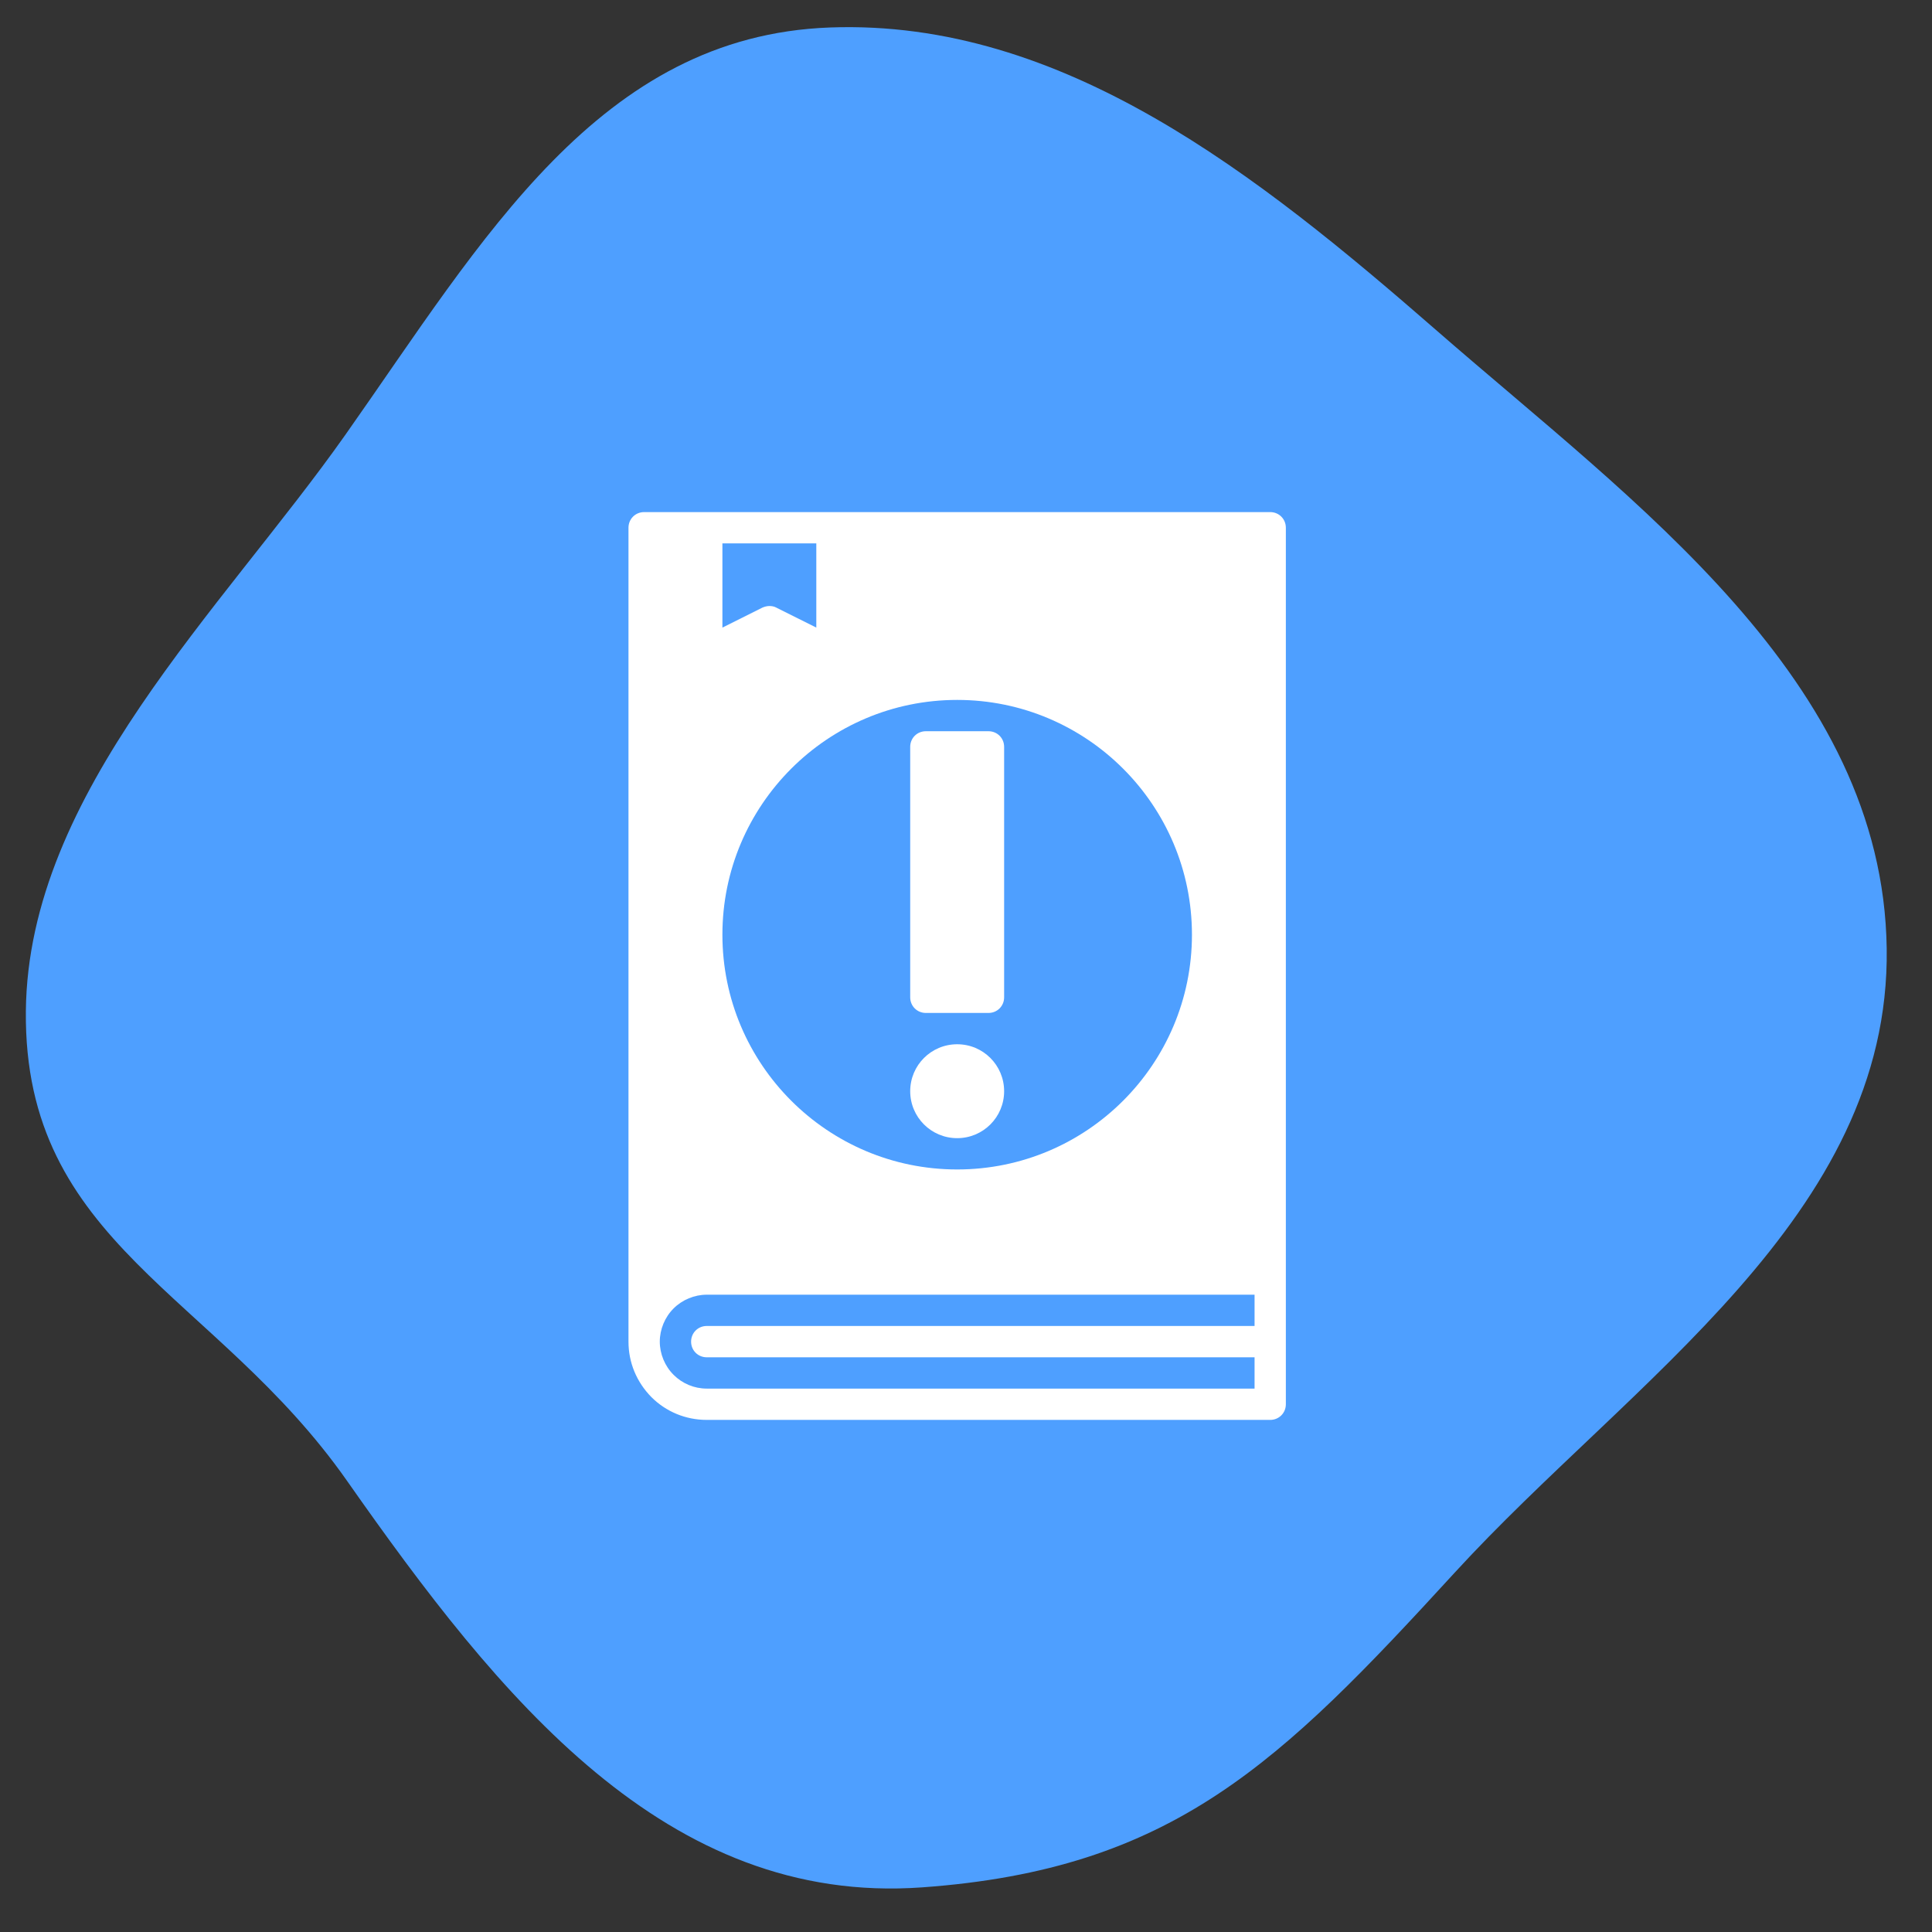
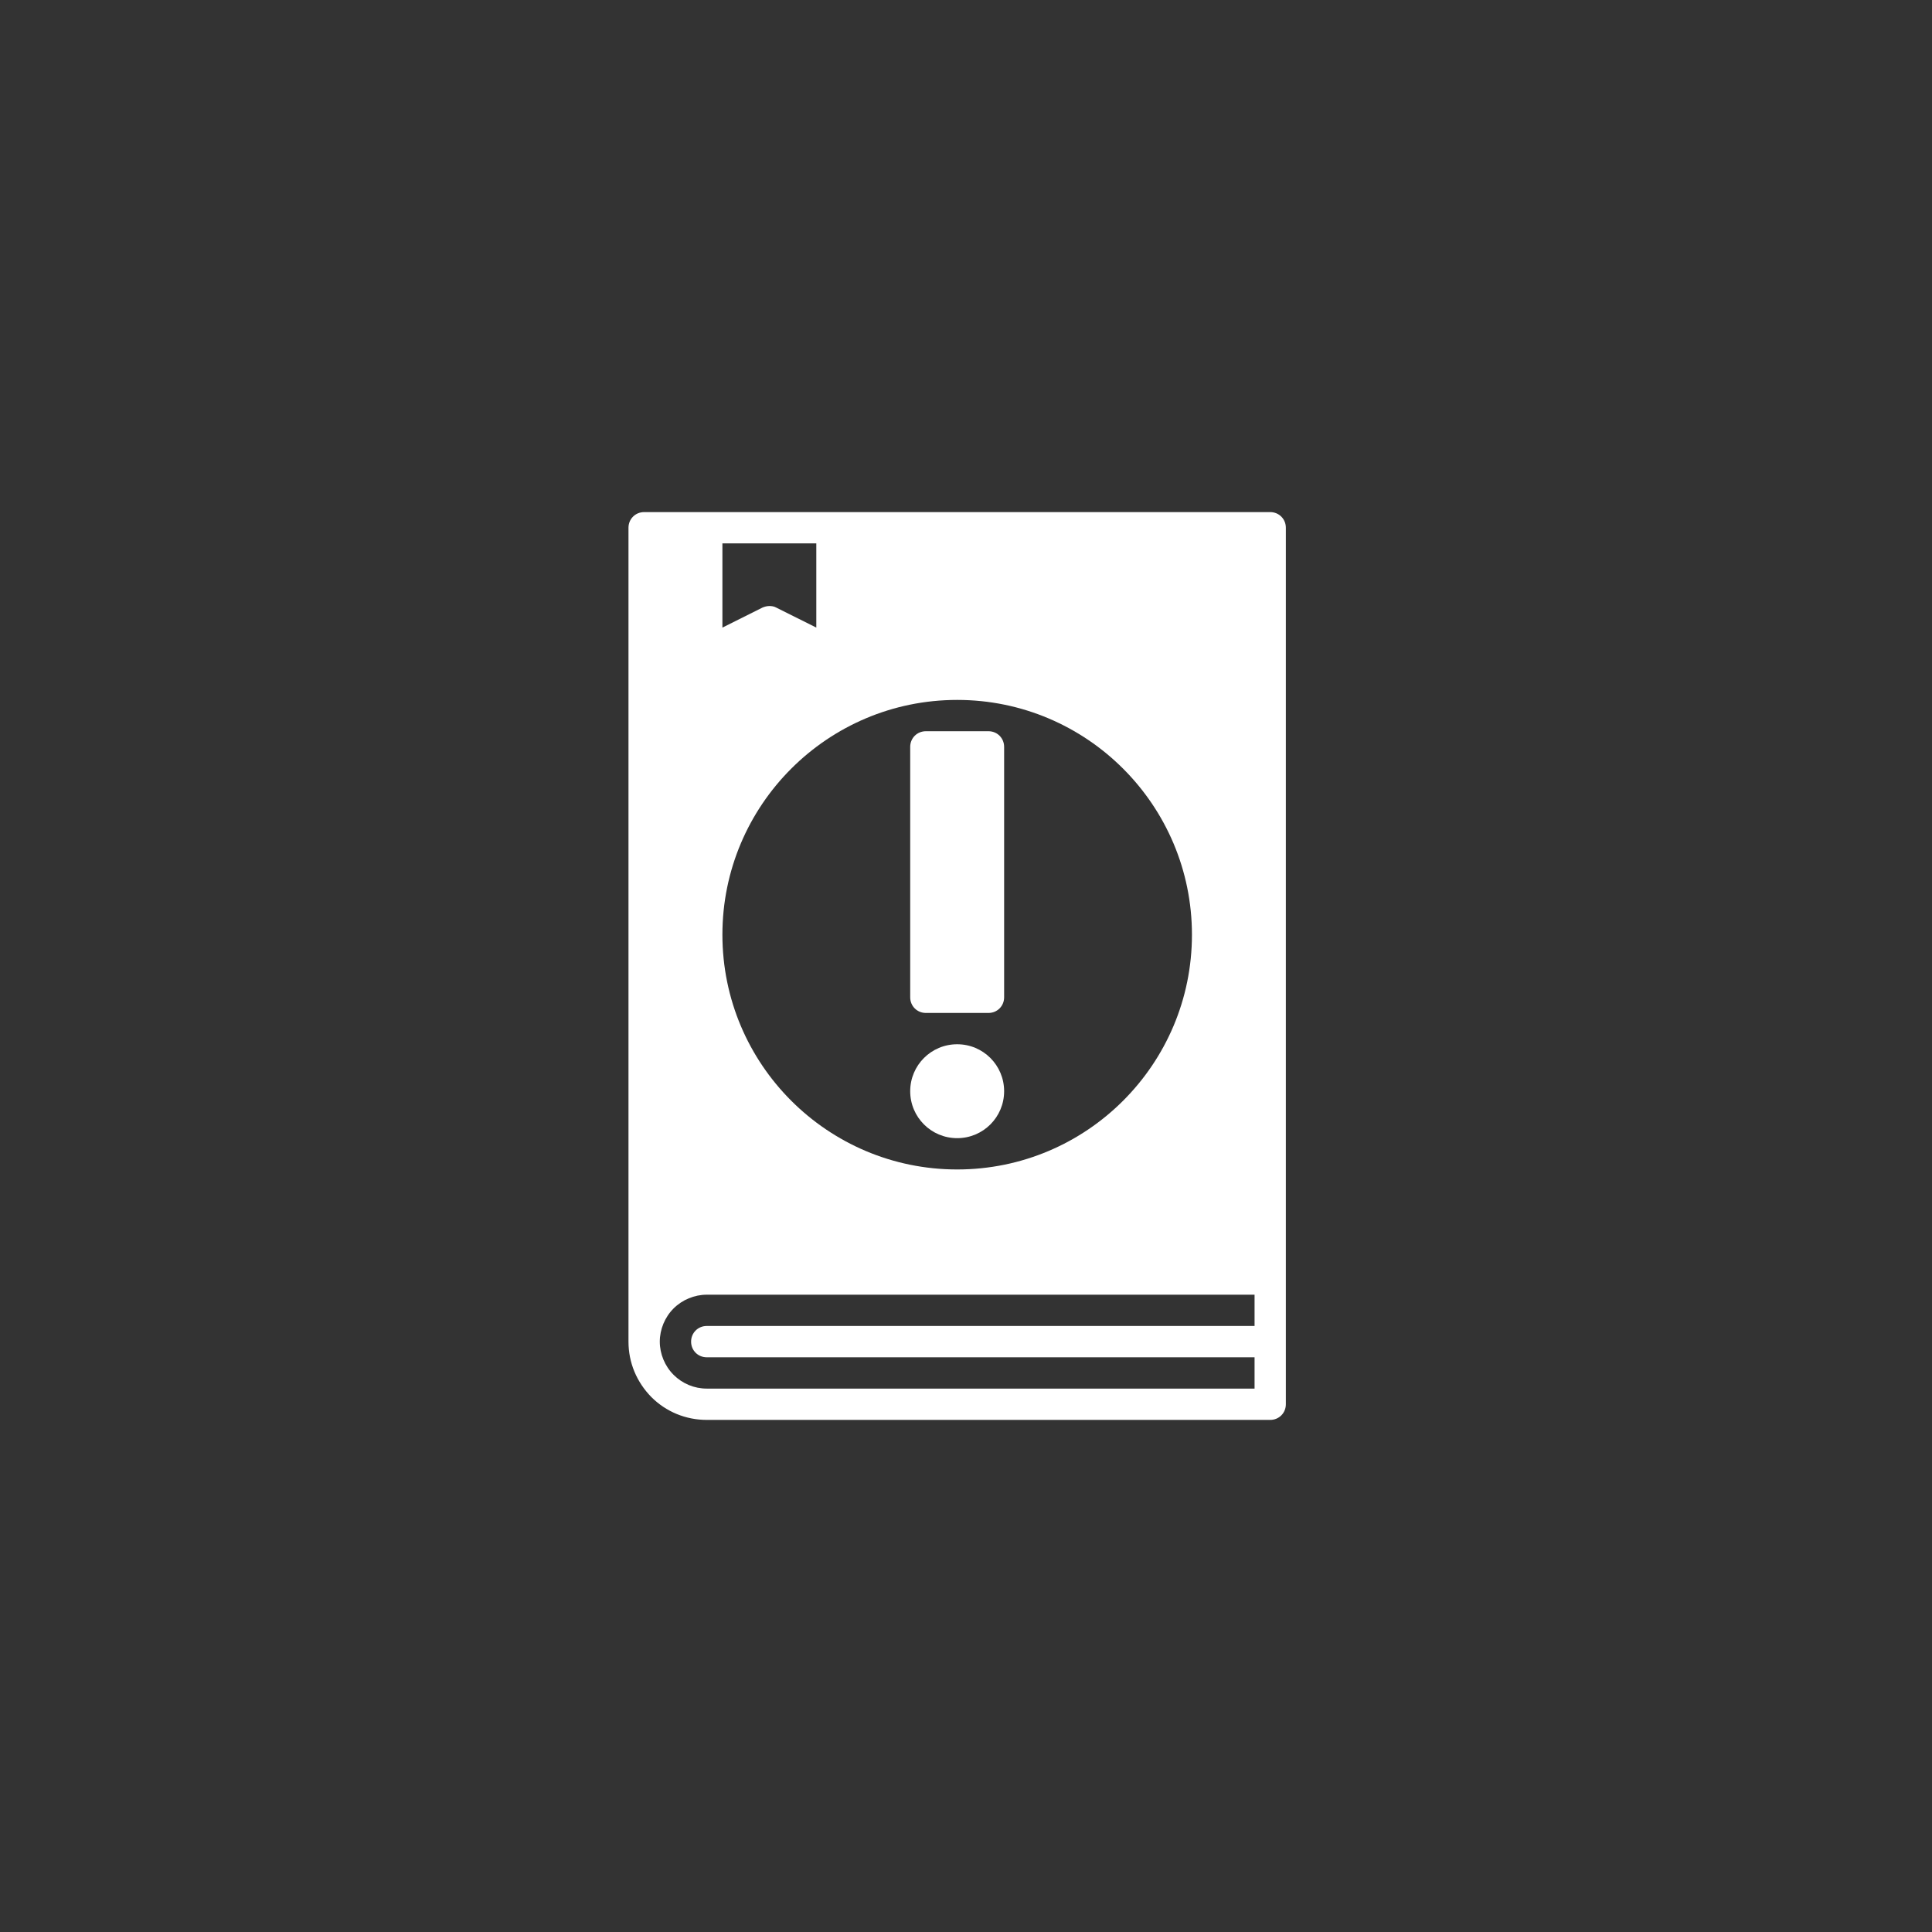
<svg xmlns="http://www.w3.org/2000/svg" width="83" height="83" viewBox="0 0 83 83" fill="none">
  <rect x="0" y="0" width="83" height="83" fill="#333333" stroke="none" />
-   <path fill-rule="evenodd" clip-rule="evenodd" d="M35.666 1.18C45.657 0.82 54.04 7.505 61.744 14.221C70.22 21.611 80.893 29.19 81.054 40.748C81.214 52.256 70.072 59.292 62.486 67.571C54.999 75.743 50.393 80.309 39.612 81.083C28.616 81.871 21.454 72.951 14.906 63.614C9.253 55.554 1.011 53.435 1.111 43.435C1.204 34.049 9.542 26.195 14.851 18.66C20.752 10.284 25.743 1.537 35.666 1.18Z" fill="#4E9FFF" />
  <path fill-rule="evenodd" clip-rule="evenodd" d="M39.776 43.517H42.466C42.842 43.517 43.138 43.221 43.138 42.845V32.086C43.138 31.709 42.842 31.414 42.466 31.414H39.776C39.399 31.414 39.103 31.709 39.103 32.086V42.845C39.103 43.221 39.399 43.517 39.776 43.517ZM41.121 48.896C42.237 48.896 43.138 47.995 43.138 46.879C43.138 45.763 42.237 44.862 41.121 44.862C40.005 44.862 39.103 45.763 39.103 46.879C39.103 47.995 40.005 48.896 41.121 48.896Z" fill="white" />
  <path fill-rule="evenodd" clip-rule="evenodd" d="M35.069 23.345V26.962L33.348 26.102C33.253 26.048 33.146 26.035 33.052 26.035C32.958 26.035 32.85 26.061 32.756 26.102L31.035 26.962V23.345H35.069ZM41.121 30.069C46.688 30.069 51.207 34.588 51.207 40.155C51.207 45.723 46.688 50.241 41.121 50.241C35.553 50.241 31.035 45.723 31.035 40.155C31.035 34.588 35.553 30.069 41.121 30.069ZM30.362 59.655C29.824 59.655 29.313 59.44 28.937 59.063C28.56 58.687 28.345 58.162 28.345 57.638C28.345 57.113 28.56 56.589 28.937 56.212C29.313 55.836 29.838 55.621 30.362 55.621H53.897V56.965H30.362C29.985 56.965 29.69 57.261 29.69 57.638C29.69 58.014 29.985 58.31 30.362 58.31H53.897V59.655H30.362ZM54.569 22H27.672C27.296 22 27 22.296 27 22.672V57.638C27 58.539 27.35 59.373 27.982 60.018C28.614 60.65 29.461 61 30.362 61H54.569C54.946 61 55.241 60.704 55.241 60.328V22.672C55.241 22.296 54.946 22 54.569 22Z" fill="white" />
</svg>